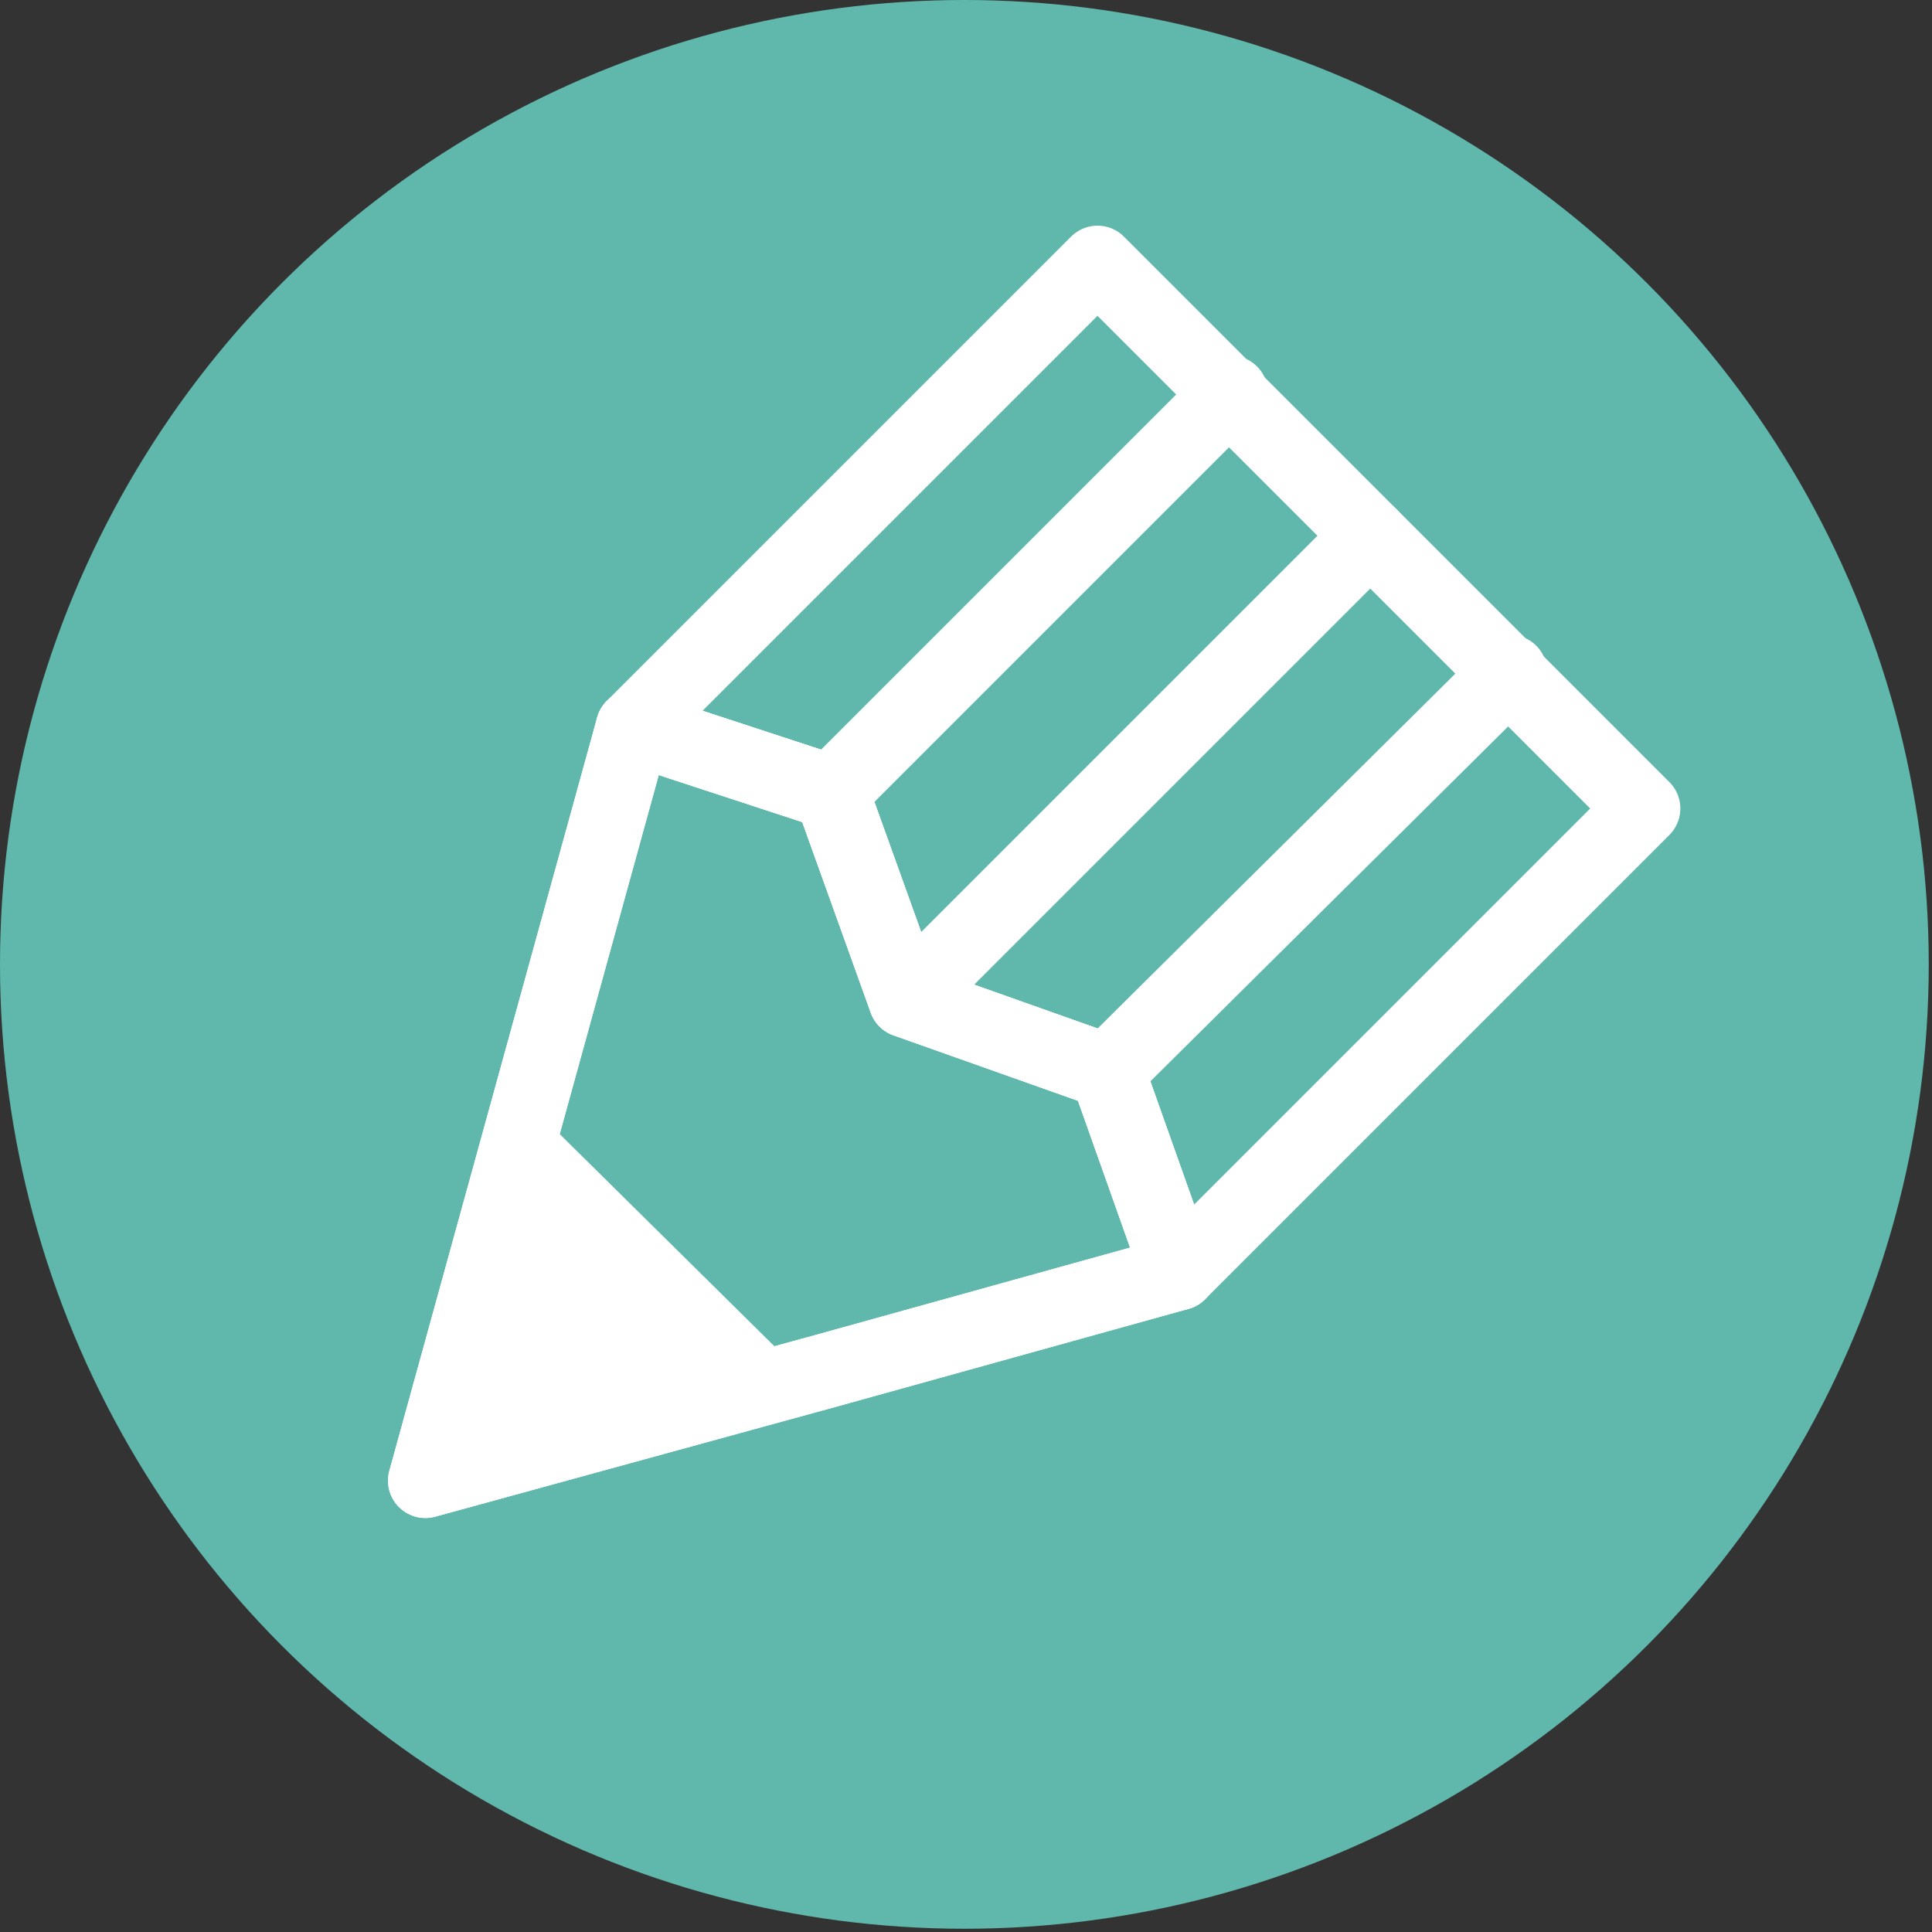
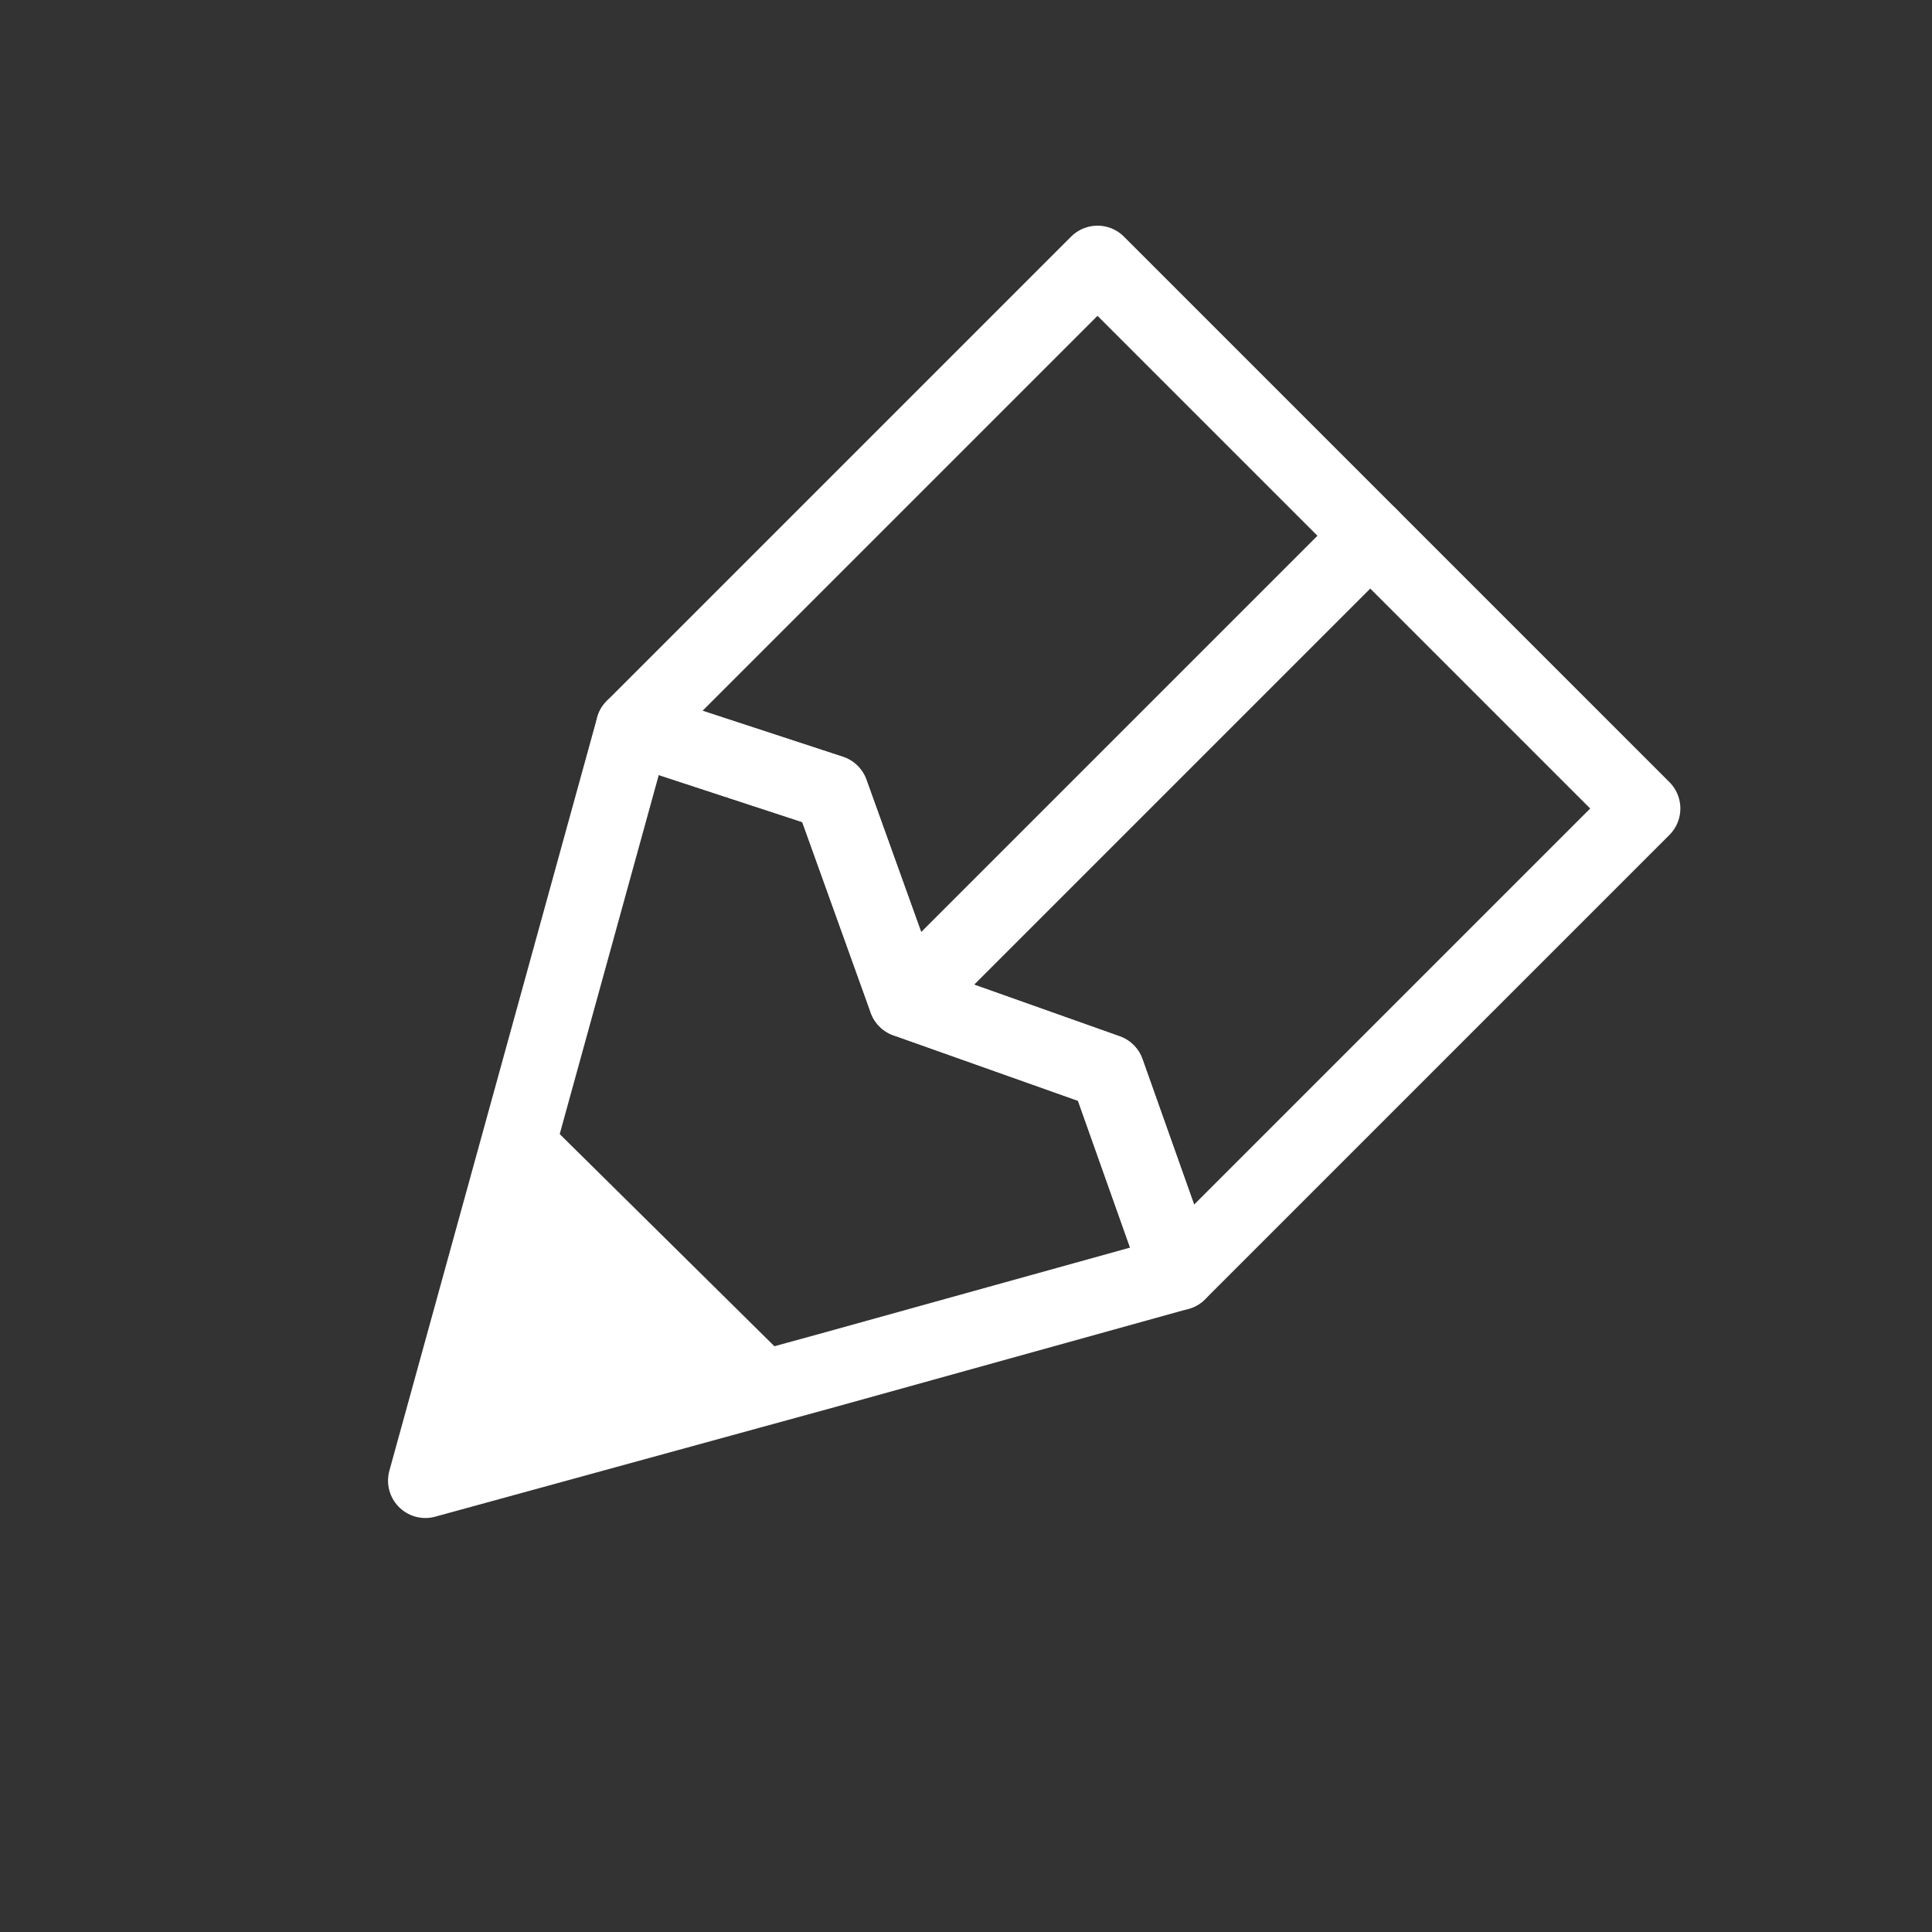
<svg xmlns="http://www.w3.org/2000/svg" id="Layer_2" viewBox="0 0 5.95 5.95">
  <rect x="0" y="0" width="5.95" height="5.95" fill="#333333" stroke="none" />
  <defs>
    <style>.cls-1{fill:#60b8ac;}.cls-1,.cls-2{stroke-width:0px;}.cls-2{fill:#fff;}.cls-3{fill:none;stroke:#fff;stroke-linecap:round;stroke-linejoin:round;stroke-width:.23px;}</style>
  </defs>
  <g id="_資料請求">
-     <circle class="cls-1" cx="2.97" cy="2.97" r="2.97" />
-     <polygon class="cls-3" points="3.63 3.92 2.55 4.22 1.31 4.56 1.95 2.24 2.56 2.44 2.79 3.08 3.41 3.3 3.63 3.92" />
    <polygon class="cls-3" points="3.63 3.92 2.55 4.22 1.31 4.56 1.95 2.24 2.56 2.44 2.79 3.08 3.41 3.3 3.63 3.92" />
    <polygon class="cls-2" points="1.63 3.4 1.31 4.56 2.48 4.24 1.63 3.4" />
    <polygon class="cls-3" points="2.56 2.44 2.79 3.08 3.41 3.3 3.63 3.92 5.06 2.49 3.38 .81 1.95 2.24 2.56 2.44" />
-     <line class="cls-3" x1="2.56" y1="2.44" x2="3.79" y2="1.21" />
-     <line class="cls-3" x1="3.41" y1="3.3" x2="4.65" y2="2.07" />
    <line class="cls-3" x1="2.79" y1="3.08" x2="4.22" y2="1.65" />
  </g>
</svg>